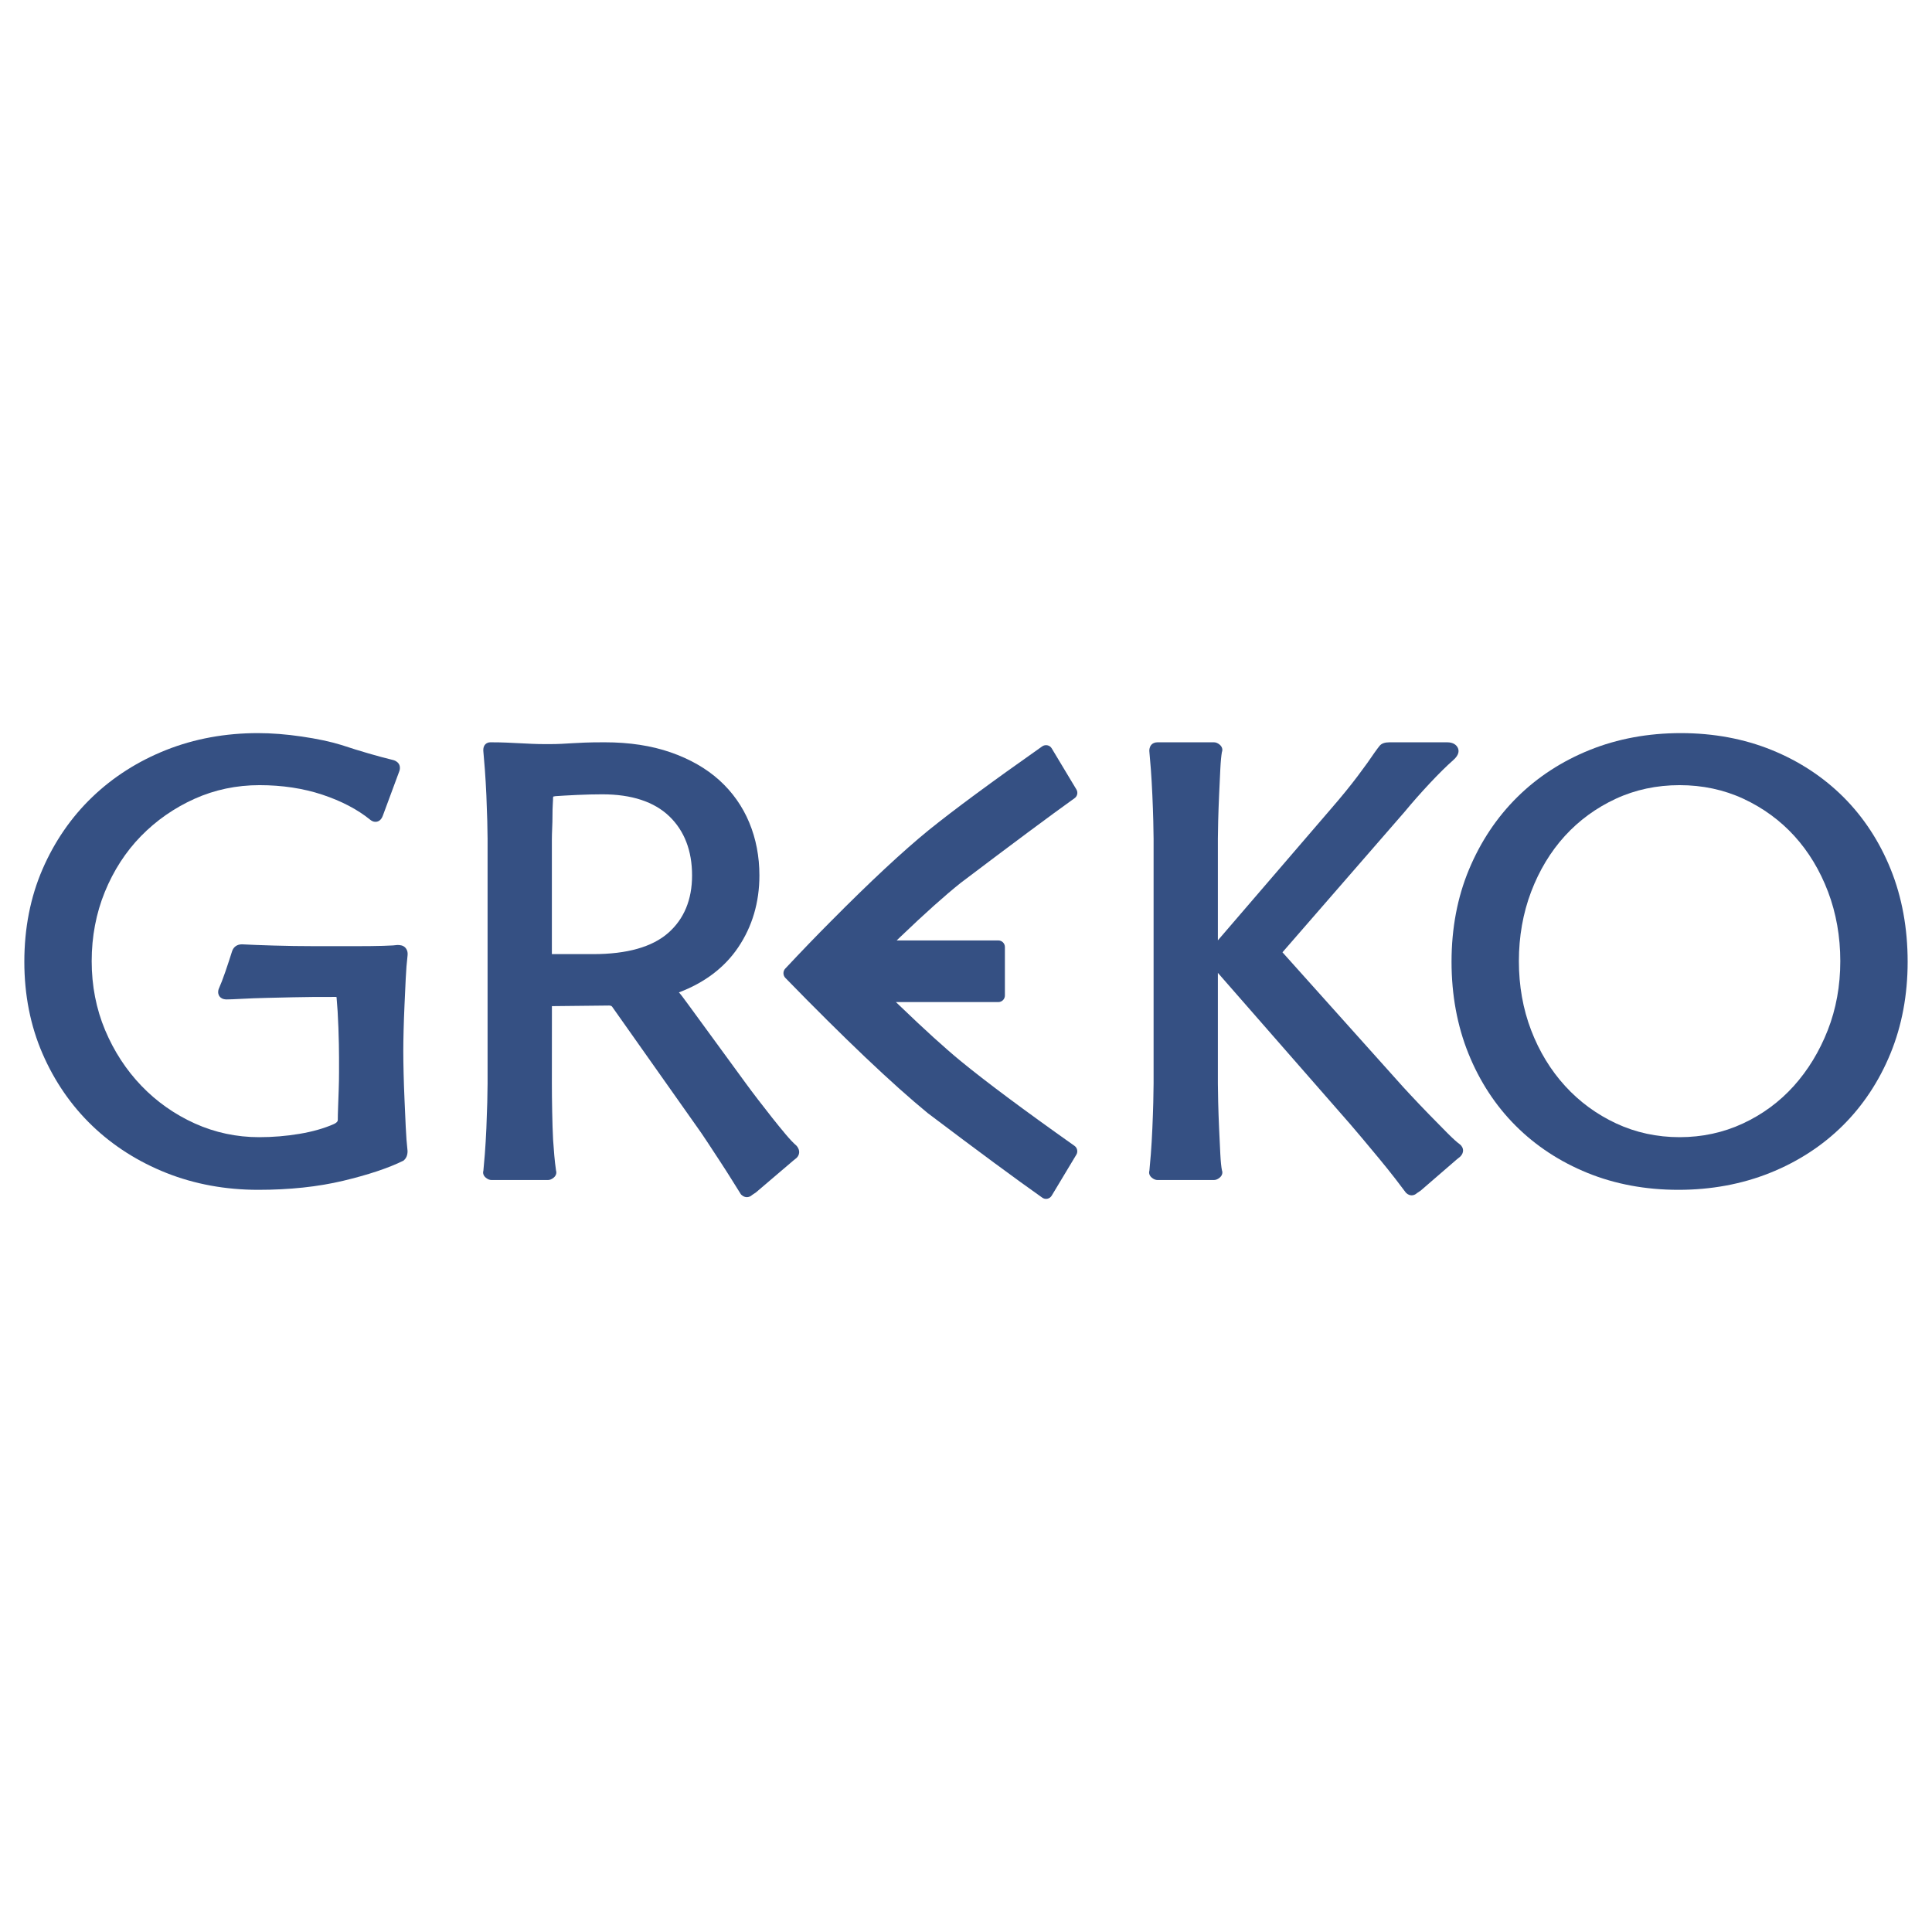
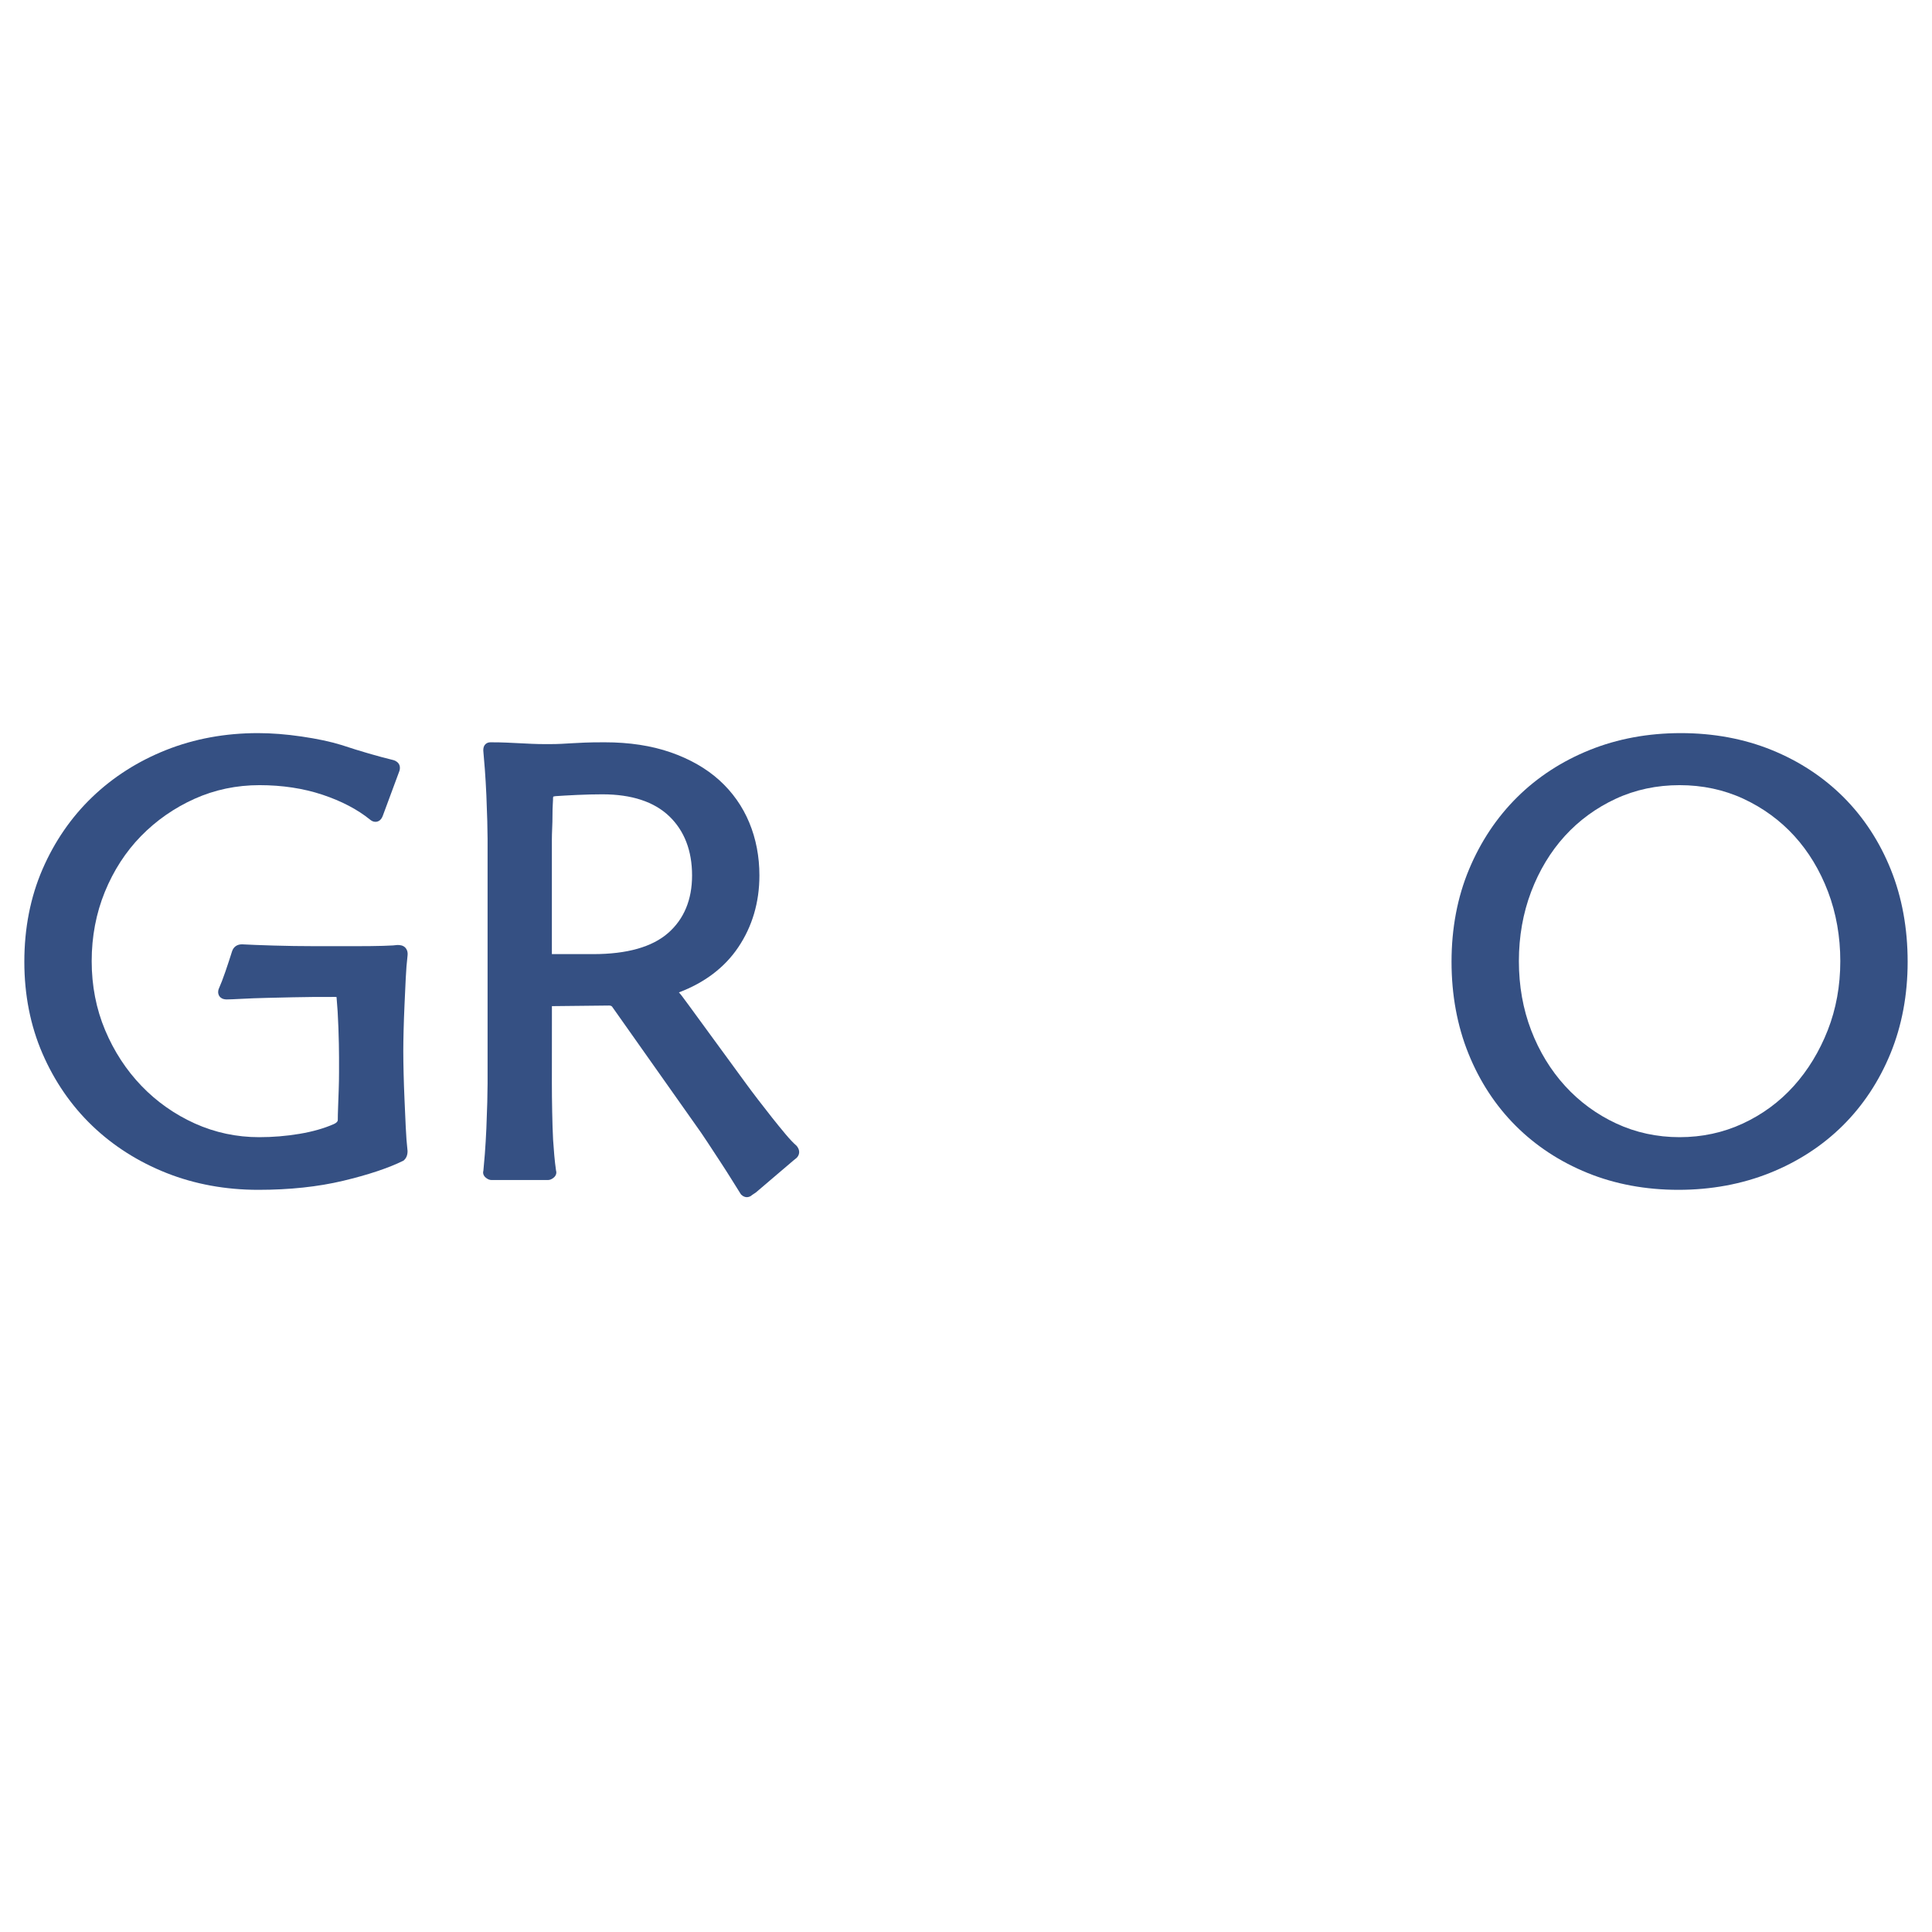
<svg xmlns="http://www.w3.org/2000/svg" xml:space="preserve" width="12.7mm" height="12.7mm" version="1.1" style="shape-rendering:geometricPrecision; text-rendering:geometricPrecision; image-rendering:optimizeQuality; fill-rule:evenodd; clip-rule:evenodd" viewBox="0 0 1269.98 1269.98">
  <defs>
    <style type="text/css">
   
    .fil1 {fill:none}
    .fil0 {fill:#355083;fill-rule:nonzero}
   
  </style>
  </defs>
  <g id="Слой_x0020_1">
    <g id="_1606329949296">
      <path class="fil0" d="M261.19 621.18c-1.02,0.17 -3.5,0.41 -9.55,0.57 -4.9,0.13 -10.26,0.2 -16.4,0.2l-29.09 0c-8.69,0 -17.52,-0.14 -26.27,-0.4 -8.77,-0.26 -15.74,-0.53 -20.81,-0.81 -3.18,0 -5.54,1.64 -6.5,4.53 -1.41,4.48 -2.89,8.99 -4.41,13.41 -1.55,4.52 -3.02,8.34 -4.47,11.61 -0.66,2.3 -0.02,3.83 0.63,4.69 0.68,0.9 2.04,1.98 4.69,1.98 1.7,0 4.98,-0.13 10.02,-0.4 4.86,-0.27 10.31,-0.47 16.2,-0.61l17.51 -0.4c5.74,-0.13 10.07,-0.2 13.01,-0.2l14.92 -0.03c0.31,0.04 0.49,0.1 0.56,0.1l0.03 0.42c0.52,5.53 0.92,12.17 1.19,19.73 0.27,7.86 0.41,14.21 0.41,19.42l0 9.86c0,3.76 -0.07,7.65 -0.21,11.56l-0.4 11.26c-0.14,3.68 -0.2,6.47 -0.2,8.37 0,0.5 0,1.67 -2.63,2.87 -6.45,2.84 -14.06,5 -22.62,6.42 -8.62,1.45 -17.53,2.18 -26.47,2.18 -14.79,0 -28.99,-3.03 -42.22,-8.99 -13.28,-5.99 -25.08,-14.3 -35.08,-24.7 -10.02,-10.4 -18.08,-22.75 -23.94,-36.7 -5.85,-13.91 -8.82,-29.16 -8.82,-45.31 0,-16.17 2.91,-31.49 8.65,-45.54 5.74,-14.06 13.73,-26.4 23.75,-36.66 10.04,-10.28 21.87,-18.52 35.17,-24.51 13.26,-5.97 27.64,-8.99 42.72,-8.99 14.91,0 28.84,2.11 41.39,6.28 12.49,4.16 23.02,9.67 31.26,16.35 1.96,1.65 3.67,1.63 4.74,1.34 1.13,-0.29 2.68,-1.18 3.67,-3.81l10.92 -29.47c0.66,-2 0.26,-3.46 -0.19,-4.34 -0.45,-0.87 -1.41,-2.06 -3.58,-2.77 -5.35,-1.31 -10.86,-2.79 -16.37,-4.39 -5.58,-1.61 -11.64,-3.5 -18.06,-5.62 -7.12,-2.19 -15.87,-4.05 -26,-5.53 -10.18,-1.5 -19.88,-2.25 -28.81,-2.25 -21.48,0 -41.76,3.73 -60.27,11.08 -18.52,7.35 -34.89,17.78 -48.67,31.01 -13.78,13.23 -24.77,29.2 -32.67,47.46 -7.91,18.27 -11.92,38.71 -11.92,60.76 0,21.79 4.02,42.1 11.94,60.36 7.91,18.26 18.92,34.23 32.72,47.46 13.78,13.21 30.18,23.64 48.75,31.01 18.54,7.35 38.85,11.08 60.37,11.08 20.53,0 39.28,-2 55.73,-5.92 16.42,-3.93 29.63,-8.3 39.6,-13.2 1.84,-1.39 2.81,-3.47 2.8,-6.37 -0.54,-4.78 -0.94,-10.13 -1.2,-15.9l-0.8 -17.9c-0.28,-6.26 -0.47,-11.97 -0.6,-17.45 -0.13,-5.42 -0.2,-10.27 -0.2,-14.41 0,-3.87 0.07,-8.45 0.2,-13.62 0.13,-5.19 0.32,-10.71 0.6,-16.83 0.27,-5.9 0.53,-11.67 0.8,-17.3 0.26,-5.49 0.66,-10.56 1.2,-15.11 0.29,-2.6 -0.58,-4.19 -1.37,-5.07 -1.51,-1.69 -3.61,-1.86 -5.35,-1.86z" />
      <path class="fil0" d="M523.51 753.08c-2,-1.75 -4.4,-4.28 -7.12,-7.52 -2.88,-3.43 -5.84,-7.06 -8.8,-10.8 -3.07,-3.87 -6.15,-7.82 -9.22,-11.83 -3.19,-4.17 -5.75,-7.57 -7.81,-10.4l-38.21 -52.3c-1.37,-1.9 -2.73,-3.74 -4.09,-5.51 -0.69,-0.9 -1.34,-1.68 -1.99,-2.37 16.9,-6.39 29.99,-16.32 38.92,-29.52 9.29,-13.73 14,-29.67 14,-47.36 0,-12.41 -2.24,-24.11 -6.67,-34.76 -4.44,-10.69 -11.07,-20.06 -19.68,-27.85 -8.58,-7.75 -19.35,-13.91 -32.02,-18.32 -12.61,-4.38 -27.16,-6.6 -43.24,-6.6 -5.58,0 -10.02,0.06 -13.22,0.2 -3.09,0.14 -5.85,0.27 -8.28,0.41l-7.06 0.4c-2.19,0.13 -5.23,0.19 -9.27,0.19 -4.09,0 -7.4,-0.06 -10.12,-0.2l-16.71 -0.8c-3.07,-0.14 -6.64,-0.2 -10.59,-0.2 -2.31,0 -4.64,1.55 -4.64,5.04l0.02 0.68c0.26,2.68 0.6,6.68 1,12 0.39,5.29 0.73,11.01 1,17.02 0.26,6.01 0.46,11.7 0.6,17.04 0.13,5.34 0.2,9.2 0.2,11.6l0 160.97c0,2.67 -0.07,6.75 -0.2,12.2 -0.14,5.48 -0.34,11.23 -0.6,17.25 -0.27,6.01 -0.61,11.67 -1,16.8 -0.36,4.67 -0.69,8.46 -0.96,11.01 -0.51,1.69 0.1,3.41 1.66,4.64 1.2,0.99 2.45,1.49 3.72,1.49l37.02 0c1.25,0 2.49,-0.5 3.7,-1.47 1.59,-1.27 2.19,-3.02 1.66,-4.71 -0.5,-3.53 -0.89,-6.88 -1.15,-9.97 -0.26,-3.21 -0.53,-6.68 -0.79,-10.36 -0.27,-5.25 -0.47,-11.45 -0.6,-18.42 -0.13,-6.73 -0.2,-12.93 -0.2,-18.46l0.03 -50.91 37.59 -0.4c1.22,0 1.73,0.45 1.97,0.74l55.15 78.1c2.14,2.95 4.62,6.57 7.37,10.75l8.45 12.88c2.77,4.22 5.39,8.33 7.81,12.21l0.45 0.73c2.21,3.55 3.94,6.34 5.34,8.53l0.27 0.34c1.4,1.39 2.81,1.69 3.74,1.69 1.25,0 2.49,-0.52 3.45,-1.43l2.54 -1.71 24.48 -20.87 2.26 -1.83c1.69,-1.7 2.64,-4.6 0.1,-7.77l-0.26 -0.26zm-84.26 -139.84l0 0c-10.51,9.25 -27.1,13.94 -49.32,13.94l-27.16 0c0,-0.06 0,-0.13 0,-0.2l0 -75.26c0,-1.91 0.07,-4.3 0.19,-7.1 0.14,-2.99 0.21,-5.87 0.21,-8.59 0,-2.71 0.06,-5.09 0.19,-7.27 0.15,-2.39 0.21,-4.01 0.17,-4.32 0.06,-0.34 0.12,-0.62 0.17,-0.83 0.34,-0.08 0.82,-0.17 1.49,-0.27 3.74,-0.26 8.48,-0.53 14.22,-0.8 5.75,-0.26 11.32,-0.4 16.56,-0.4 19.21,0 34.01,4.87 43.99,14.45 9.93,9.56 14.96,22.64 14.96,38.88 0,15.91 -5.27,28.63 -15.67,37.77z" />
-       <path class="fil0" d="M959.52 752.14l-0.06 -0.05c-1.75,-1.24 -4.47,-3.71 -8.07,-7.32 -3.75,-3.74 -7.76,-7.83 -12.04,-12.24 -4.26,-4.39 -8.31,-8.64 -12.04,-12.64 -3.83,-4.1 -6.57,-7.1 -8.41,-9.21l-75.89 -84.7 80.4 -92.46c4.99,-6.04 10.5,-12.29 16.38,-18.57 5.84,-6.24 11.05,-11.39 15.47,-15.28 4.17,-3.64 3.87,-6.56 2.87,-8.37 -0.85,-1.54 -2.74,-3.36 -6.86,-3.36l-37.83 0c-3.14,0 -5.28,0.75 -6.55,2.29 -0.7,0.84 -1.73,2.21 -3.21,4.28 -2.62,3.94 -6.38,9.17 -11.17,15.56 -4.75,6.33 -10.66,13.59 -17.58,21.57l-74.38 86.49 0 -66.81c0,-2.4 0.07,-6.26 0.2,-11.6 0.14,-5.39 0.34,-11.13 0.61,-17.04 0.26,-6.03 0.53,-11.72 0.8,-17.09 0.25,-5.14 0.64,-9.02 1.03,-11.17 0.71,-1.79 0.13,-3.66 -1.56,-5.02 -1.23,-0.98 -2.44,-1.46 -3.69,-1.46l-37.03 0c-2.03,0 -3.26,0.8 -3.93,1.47 -0.68,0.69 -1.5,1.95 -1.49,4.25 0.26,2.68 0.61,6.68 1.01,12 0.39,5.29 0.72,11.01 0.99,17.02 0.27,6.01 0.47,11.7 0.61,17.04 0.13,5.34 0.2,9.2 0.2,11.6l0 160.97c0,2.67 -0.07,6.75 -0.2,12.2 -0.14,5.48 -0.34,11.23 -0.61,17.25 -0.27,6.02 -0.6,11.67 -0.99,16.8 -0.36,4.67 -0.69,8.46 -0.96,11.01 -0.52,1.69 0.1,3.41 1.65,4.64 1.21,0.99 2.46,1.49 3.72,1.49l37.03 0c1.25,0 2.49,-0.5 3.69,-1.47 2.03,-1.62 2.11,-3.63 1.62,-4.83 -0.47,-2.23 -0.84,-5.84 -1.09,-10.76 -0.27,-5.22 -0.54,-10.85 -0.8,-16.88 -0.27,-5.93 -0.47,-11.73 -0.61,-17.25 -0.13,-5.46 -0.2,-9.53 -0.2,-12.2l0 -72.79 86.87 99.32c1.86,2.14 4.53,5.28 8.01,9.42 3.48,4.16 7.17,8.58 11.05,13.26 3.93,4.75 7.49,9.19 10.61,13.21 3.06,3.95 5.41,7.06 7.09,9.34 1.4,1.4 2.81,1.69 3.74,1.69 1.25,0 2.49,-0.52 3.45,-1.42l2.55 -1.73 23.66 -20.45 2.26 -1.83c1.66,-1.66 1.94,-3.26 1.88,-4.3 -0.05,-1 -0.46,-2.48 -2.2,-3.87z" />
      <path class="fil0" d="M1242.88 571.52c-7.35,-18.26 -17.8,-34.23 -31.04,-47.49 -13.26,-13.24 -29.16,-23.69 -47.28,-31.04 -18.13,-7.36 -38.22,-11.09 -59.69,-11.09 -21.49,0 -41.64,3.73 -59.89,11.09 -18.26,7.35 -34.3,17.79 -47.67,31.03 -13.38,13.24 -24.03,29.21 -31.65,47.46 -7.64,18.26 -11.51,38.69 -11.51,60.73 0,21.75 3.73,42.03 11.09,60.28 7.36,18.28 17.81,34.26 31.05,47.49 13.22,13.24 29.13,23.68 47.28,31.05 18.11,7.36 38.19,11.09 59.69,11.09 21.48,0 41.7,-3.73 60.08,-11.08 18.41,-7.37 34.52,-17.82 47.88,-31.05 13.37,-13.23 23.96,-29.21 31.46,-47.48 7.49,-18.25 11.29,-38.54 11.29,-60.3 0,-22.01 -3.73,-42.43 -11.09,-60.69zm-41.42 105.66l0 0c-5.47,13.95 -13,26.31 -22.37,36.72 -9.34,10.38 -20.59,18.67 -33.44,24.63 -12.81,5.96 -26.8,8.98 -41.59,8.98 -14.78,0 -28.78,-3.02 -41.59,-8.98 -12.85,-5.97 -24.17,-14.26 -33.65,-24.65 -9.49,-10.39 -17.01,-22.73 -22.35,-36.68 -5.34,-13.92 -8.05,-29.19 -8.05,-45.39 0,-16.19 2.71,-31.54 8.05,-45.61 5.34,-14.05 12.79,-26.39 22.15,-36.67 9.34,-10.25 20.59,-18.47 33.45,-24.45 12.82,-5.96 26.95,-8.97 41.99,-8.97 15.04,0 29.17,3.01 41.99,8.97 12.86,5.98 24.11,14.2 33.45,24.45 9.36,10.27 16.81,22.61 22.15,36.67 5.34,14.09 8.05,29.44 8.05,45.61 0,16.18 -2.77,31.45 -8.24,45.37z" />
-       <path class="fil0" d="M706.28 753.19c-33,-23.34 -58.11,-42.05 -74.78,-55.72 -10.54,-8.66 -23.94,-20.85 -39.88,-36.18l-2.7 -2.58 67.31 0c2.39,0 4.33,-1.94 4.33,-4.33l0 -31.87c0,-2.39 -1.94,-4.32 -4.33,-4.32l-66.82 0 2.69 -2.58c15.78,-15.13 29.06,-27 39.4,-35.25 33.79,-25.57 58.36,-43.86 74.9,-55.7 1.83,-1.31 2.32,-3.79 1.16,-5.72l-16.24 -27.03c-1.29,-2.16 -4.19,-2.73 -6.25,-1.28 -33.84,23.8 -58.25,41.85 -74.58,55.04 -16.9,13.76 -38.59,33.96 -64.43,60.04 -9.35,9.39 -19.18,19.57 -29.9,31.02 -1.58,1.69 -1.55,4.41 0.07,6.07 38.74,39.79 70.22,69.72 93.62,88.91 33.36,25.21 58.14,43.47 75.3,55.58 2.05,1.45 4.88,0.83 6.17,-1.33l16.22 -26.98c1.17,-1.94 0.59,-4.49 -1.26,-5.79z" />
    </g>
    <rect class="fil1" x="-0.01" y="-0.01" width="1270" height="1270" />
  </g>
</svg>